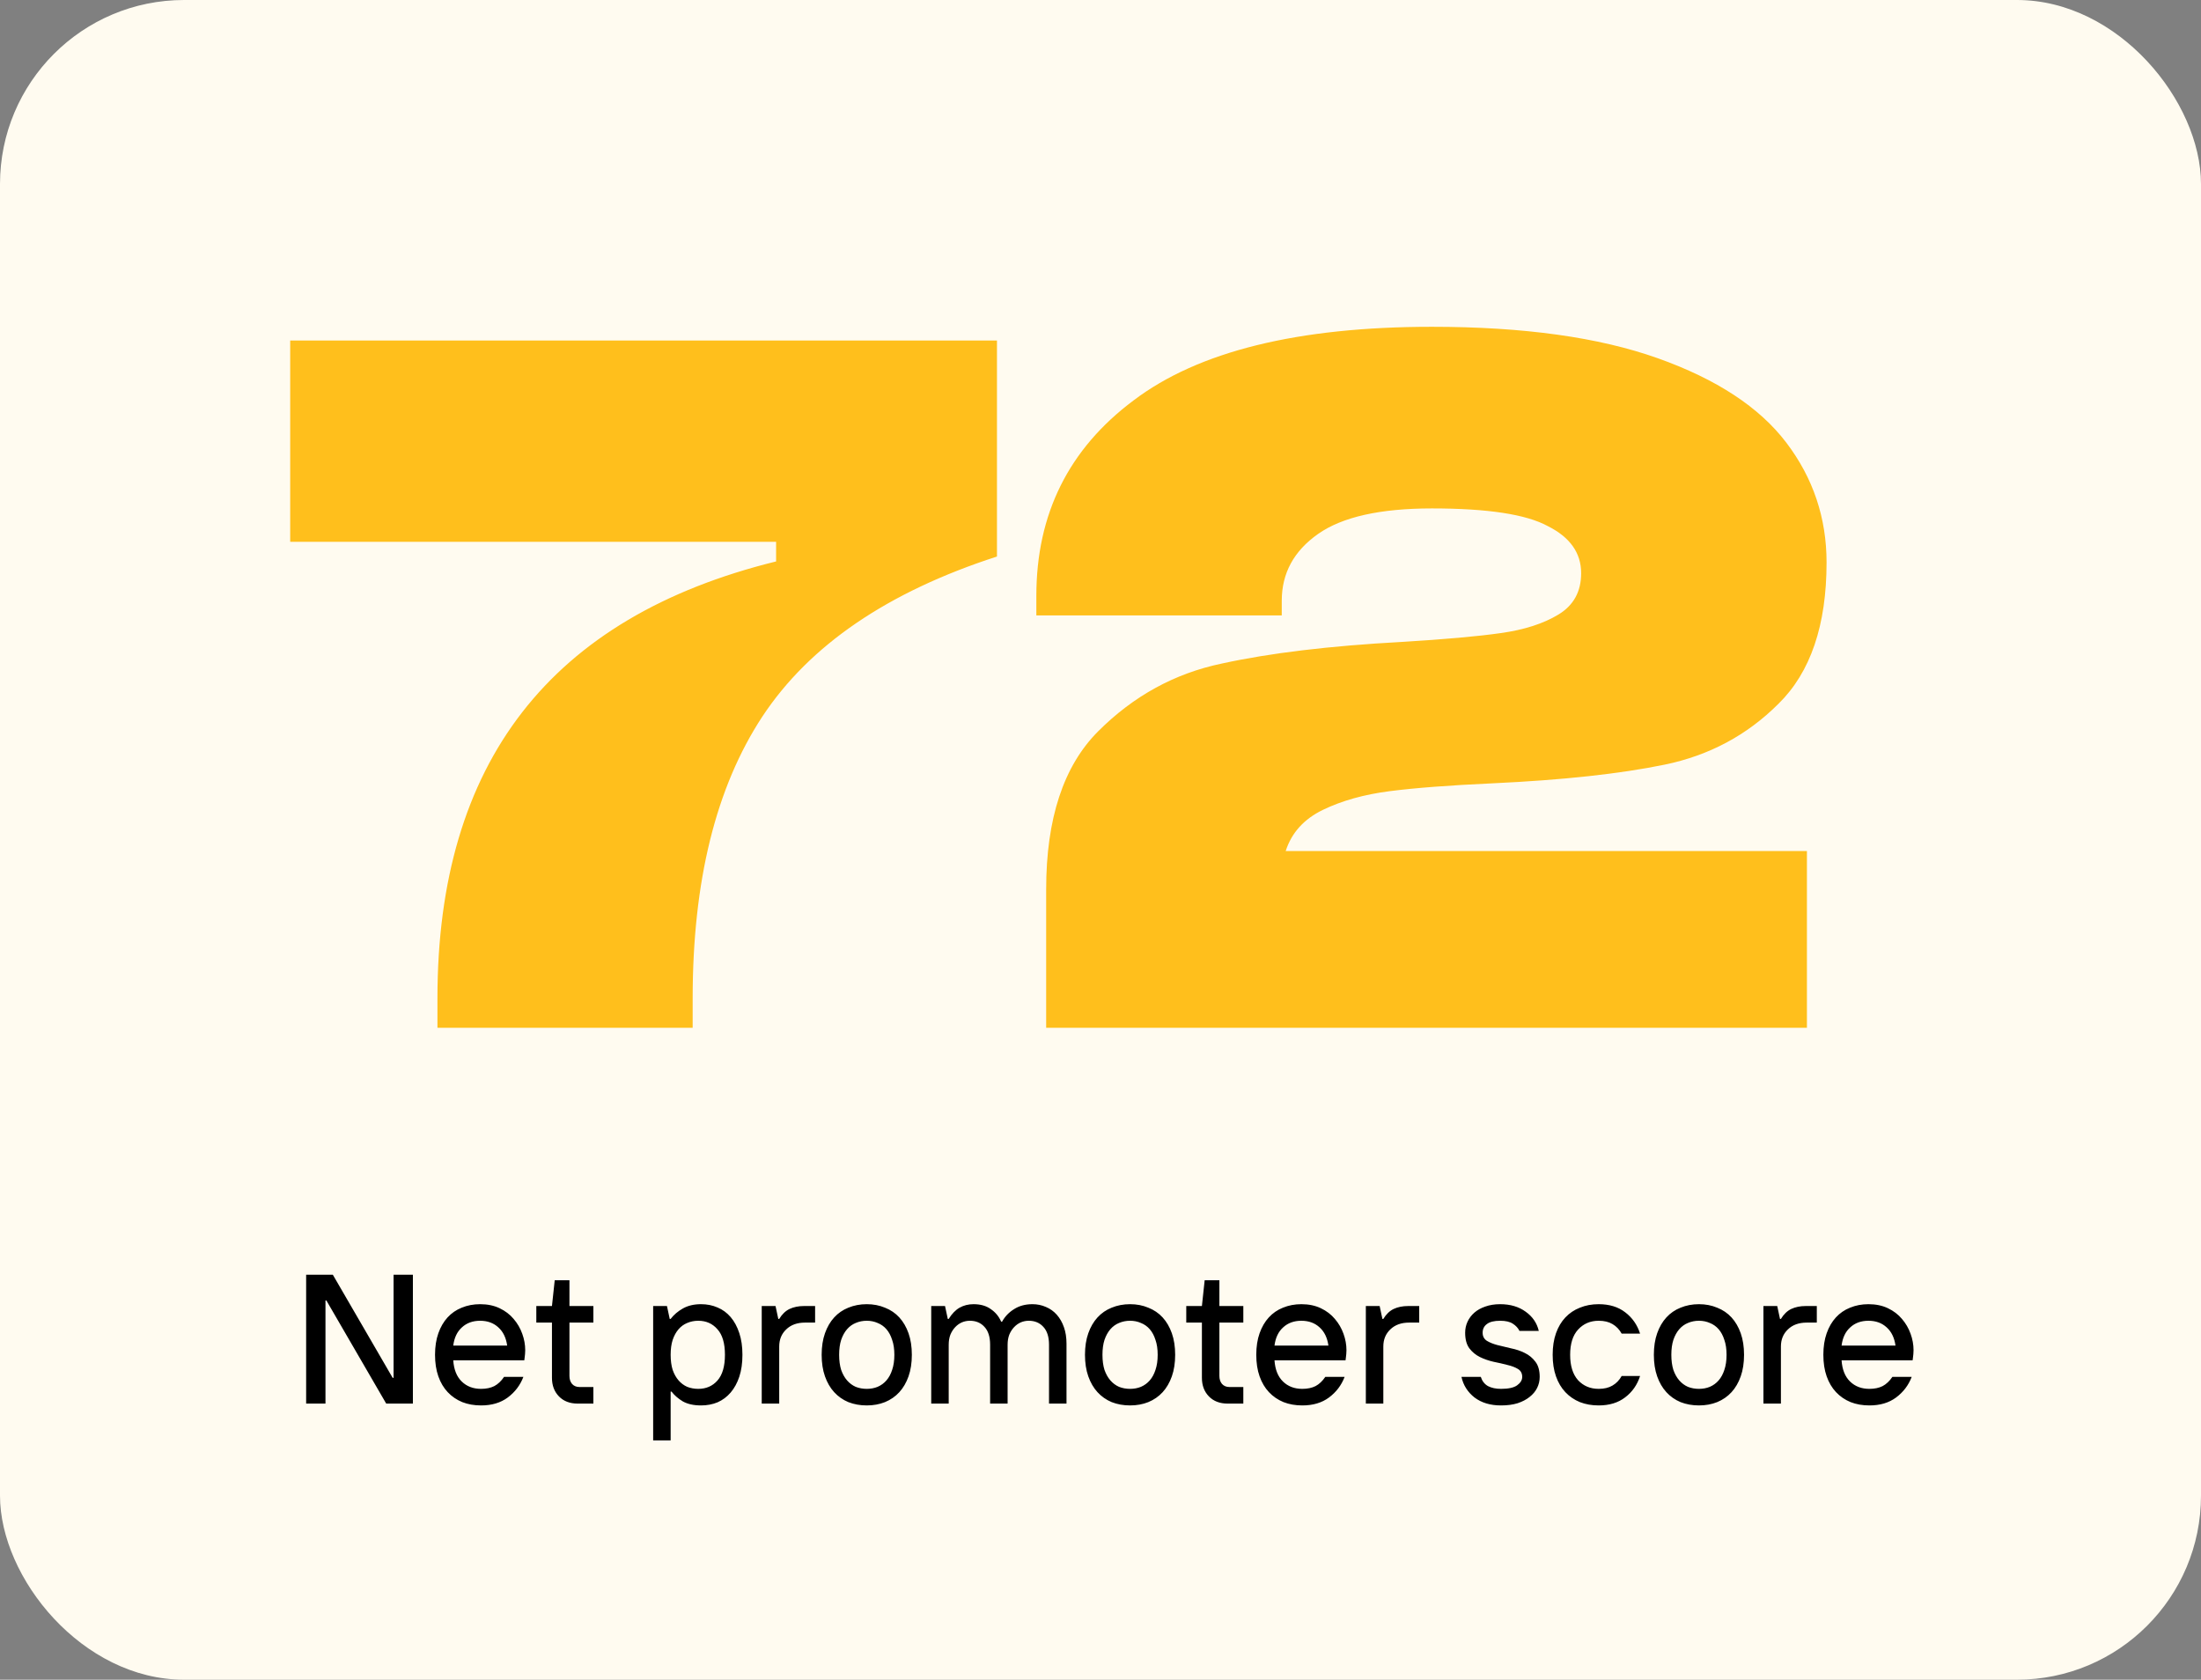
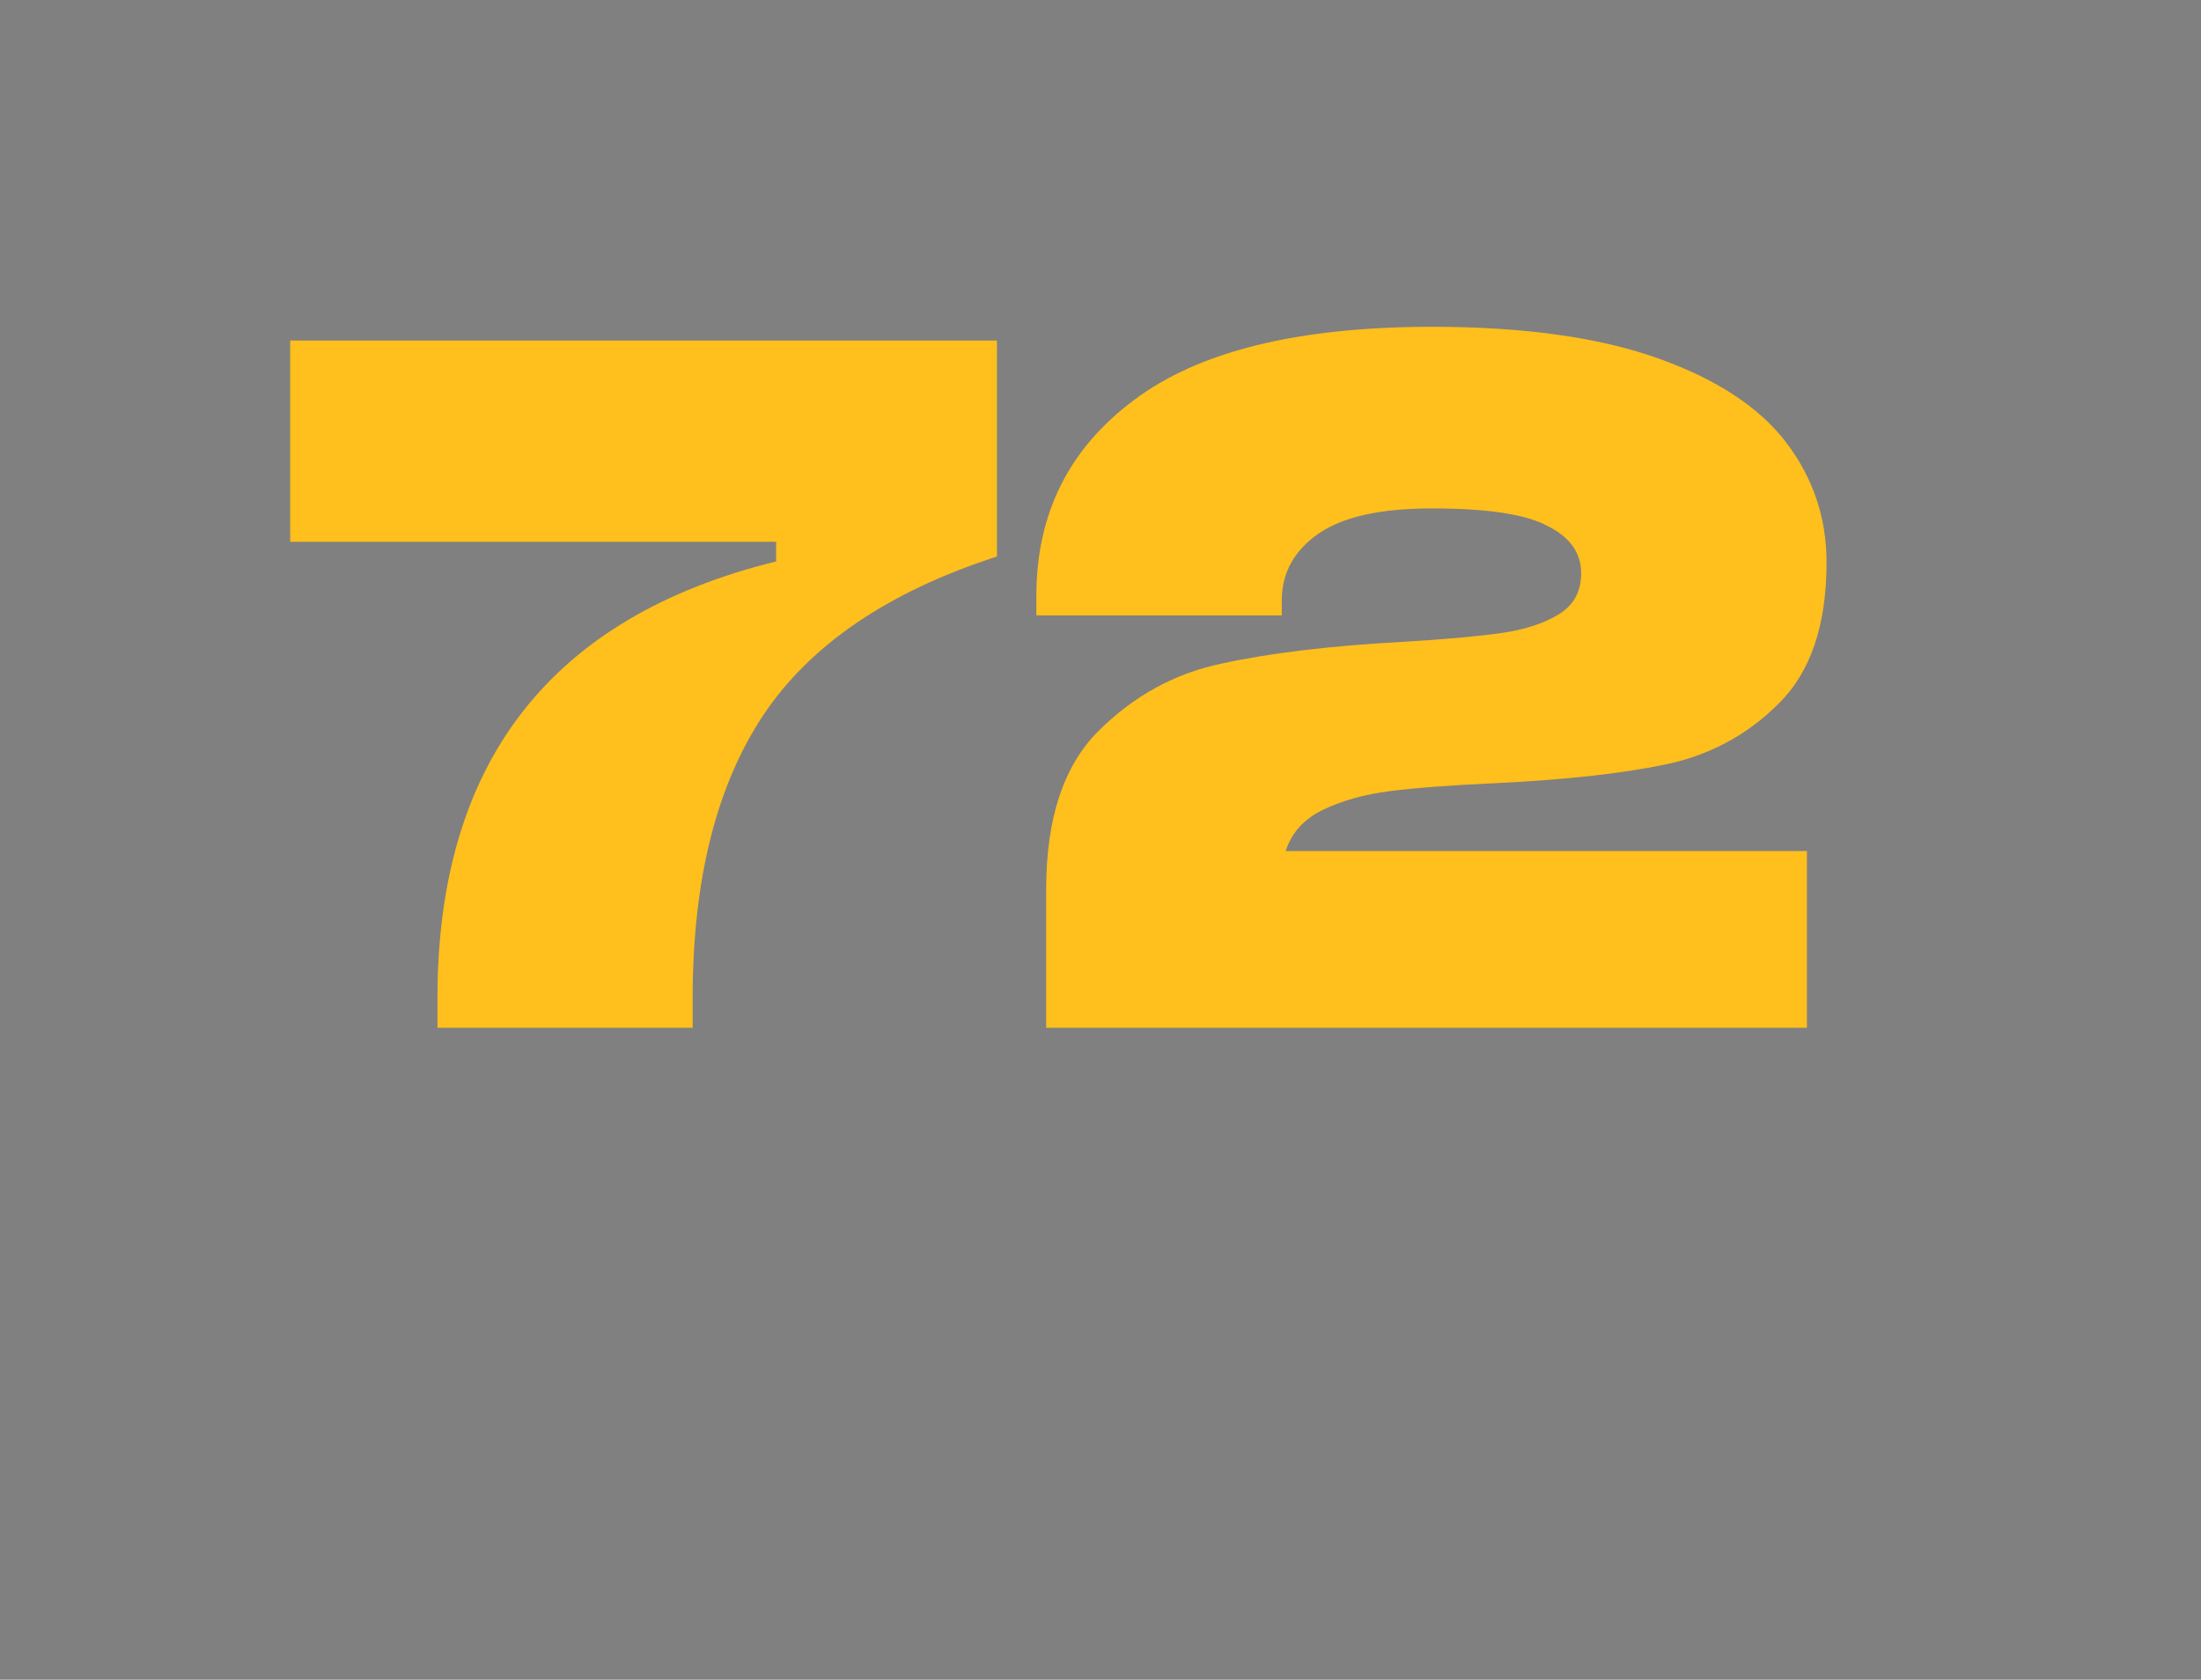
<svg xmlns="http://www.w3.org/2000/svg" width="287" height="219" viewBox="0 0 287 219" fill="none">
  <rect x="0" y="0" width="287" height="219" fill="#808080" stroke="none" />
-   <rect width="287" height="219" rx="24" fill="#FFFBF0" />
  <path d="M57.04 130.16C57.04 99.44 71.76 80.453 101.2 73.2L101.2 70.64L37.84 70.64L37.84 44.4L130 44.4L130 72.56C115.749 77.168 105.552 84.123 99.408 93.424C93.349 102.64 90.32 114.885 90.32 130.16L90.32 134L57.04 134L57.04 130.16ZM238.175 73.328C238.175 81.52 236.084 87.664 231.903 91.76C227.807 95.856 222.858 98.501 217.055 99.696C211.252 100.891 203.786 101.701 194.655 102.128C189.023 102.384 184.543 102.725 181.215 103.152C177.887 103.579 174.986 104.389 172.511 105.584C170.036 106.779 168.415 108.571 167.647 110.96L235.615 110.96L235.615 134L136.415 134L136.415 115.952C136.415 106.736 138.676 99.867 143.199 95.344C147.807 90.736 153.183 87.792 159.327 86.512C165.556 85.147 173.364 84.208 182.751 83.696C188.383 83.355 192.692 82.971 195.679 82.544C198.751 82.117 201.268 81.307 203.231 80.112C205.194 78.917 206.175 77.125 206.175 74.736C206.175 72.091 204.724 70.043 201.823 68.592C199.007 67.056 193.972 66.288 186.719 66.288C179.978 66.288 175.028 67.397 171.871 69.616C168.714 71.835 167.135 74.736 167.135 78.32L167.135 80.24L135.135 80.24L135.135 77.68C135.135 67.013 139.359 58.523 147.807 52.208C156.255 45.808 169.226 42.608 186.719 42.608C198.666 42.608 208.479 43.973 216.159 46.704C223.839 49.435 229.428 53.104 232.927 57.712C236.426 62.32 238.175 67.525 238.175 73.328Z" fill="#FFBF1C" />
-   <path d="M39.92 166.2H43.4L51.2 179.64H51.32V166.2H53.84V183H50.36L42.56 169.56H42.44V183H39.92V166.2ZM62.726 183.24C61.83 183.24 61.014 183.096 60.278 182.808C59.542 182.504 58.91 182.072 58.382 181.512C57.854 180.952 57.446 180.264 57.158 179.448C56.87 178.632 56.726 177.696 56.726 176.64C56.726 175.584 56.87 174.648 57.158 173.832C57.446 173.016 57.846 172.328 58.358 171.768C58.87 171.208 59.486 170.784 60.206 170.496C60.942 170.192 61.742 170.04 62.606 170.04C63.566 170.04 64.414 170.216 65.15 170.568C65.886 170.92 66.494 171.384 66.974 171.96C67.47 172.536 67.846 173.184 68.102 173.904C68.358 174.608 68.486 175.32 68.486 176.04C68.486 176.216 68.478 176.384 68.462 176.544C68.446 176.704 68.43 176.848 68.414 176.976C68.398 177.12 68.382 177.248 68.366 177.36H59.102C59.182 178.56 59.55 179.48 60.206 180.12C60.862 180.76 61.702 181.08 62.726 181.08C63.398 181.08 63.974 180.96 64.454 180.72C64.934 180.464 65.358 180.064 65.726 179.52H68.246C67.83 180.608 67.15 181.504 66.206 182.208C65.278 182.896 64.118 183.24 62.726 183.24ZM66.134 175.44C65.99 174.416 65.606 173.624 64.982 173.064C64.358 172.488 63.566 172.2 62.606 172.2C61.646 172.2 60.854 172.488 60.23 173.064C59.606 173.624 59.23 174.416 59.102 175.44H66.134ZM75.333 183C74.309 183 73.493 182.688 72.885 182.064C72.277 181.44 71.973 180.632 71.973 179.64V172.44H69.933V170.28H71.973L72.333 166.92H74.253V170.28H77.373V172.44H74.253V179.4C74.253 179.816 74.365 180.16 74.589 180.432C74.829 180.704 75.157 180.84 75.573 180.84H77.373V183H75.333ZM85.169 170.28H86.969L87.329 171.96H87.449C87.865 171.416 88.401 170.96 89.057 170.592C89.713 170.224 90.497 170.04 91.409 170.04C92.193 170.04 92.913 170.184 93.569 170.472C94.225 170.744 94.793 171.16 95.273 171.72C95.753 172.28 96.129 172.976 96.401 173.808C96.673 174.624 96.809 175.568 96.809 176.64C96.809 177.728 96.673 178.68 96.401 179.496C96.129 180.312 95.753 181 95.273 181.56C94.793 182.12 94.225 182.544 93.569 182.832C92.913 183.104 92.193 183.24 91.409 183.24C90.449 183.24 89.657 183.064 89.033 182.712C88.425 182.344 87.937 181.92 87.569 181.44H87.449V187.8H85.169V170.28ZM91.049 181.08C92.073 181.08 92.905 180.72 93.545 180C94.201 179.264 94.529 178.144 94.529 176.64C94.529 175.136 94.201 174.024 93.545 173.304C92.905 172.568 92.073 172.2 91.049 172.2C90.537 172.2 90.057 172.296 89.609 172.488C89.177 172.664 88.801 172.936 88.481 173.304C88.161 173.672 87.905 174.136 87.713 174.696C87.537 175.24 87.449 175.888 87.449 176.64C87.449 177.392 87.537 178.048 87.713 178.608C87.905 179.152 88.161 179.608 88.481 179.976C88.801 180.344 89.177 180.624 89.609 180.816C90.057 180.992 90.537 181.08 91.049 181.08ZM99.326 170.28H101.126L101.486 171.96H101.606C101.974 171.352 102.422 170.92 102.95 170.664C103.494 170.408 104.126 170.28 104.846 170.28H106.286V172.44H104.966C103.942 172.44 103.126 172.736 102.518 173.328C101.91 173.904 101.606 174.648 101.606 175.56V183H99.326V170.28ZM113.02 183.24C112.156 183.24 111.356 183.096 110.62 182.808C109.9 182.504 109.284 182.072 108.772 181.512C108.26 180.952 107.86 180.264 107.572 179.448C107.284 178.632 107.14 177.696 107.14 176.64C107.14 175.584 107.284 174.648 107.572 173.832C107.86 173.016 108.26 172.328 108.772 171.768C109.284 171.208 109.9 170.784 110.62 170.496C111.356 170.192 112.156 170.04 113.02 170.04C113.884 170.04 114.676 170.192 115.396 170.496C116.132 170.784 116.756 171.208 117.268 171.768C117.78 172.328 118.18 173.016 118.468 173.832C118.756 174.648 118.9 175.584 118.9 176.64C118.9 177.696 118.756 178.632 118.468 179.448C118.18 180.264 117.78 180.952 117.268 181.512C116.756 182.072 116.132 182.504 115.396 182.808C114.676 183.096 113.884 183.24 113.02 183.24ZM113.02 181.08C113.532 181.08 114.004 180.992 114.436 180.816C114.884 180.624 115.268 180.344 115.588 179.976C115.908 179.608 116.156 179.152 116.332 178.608C116.524 178.048 116.62 177.392 116.62 176.64C116.62 175.888 116.524 175.24 116.332 174.696C116.156 174.136 115.908 173.672 115.588 173.304C115.268 172.936 114.884 172.664 114.436 172.488C114.004 172.296 113.532 172.2 113.02 172.2C112.508 172.2 112.028 172.296 111.58 172.488C111.148 172.664 110.772 172.936 110.452 173.304C110.132 173.672 109.876 174.136 109.684 174.696C109.508 175.24 109.42 175.888 109.42 176.64C109.42 177.392 109.508 178.048 109.684 178.608C109.876 179.152 110.132 179.608 110.452 179.976C110.772 180.344 111.148 180.624 111.58 180.816C112.028 180.992 112.508 181.08 113.02 181.08ZM121.427 170.28H123.227L123.587 171.96H123.707C124.123 171.288 124.595 170.8 125.123 170.496C125.667 170.192 126.275 170.04 126.947 170.04C127.859 170.04 128.611 170.256 129.203 170.688C129.811 171.104 130.259 171.648 130.547 172.32H130.667C131.035 171.648 131.555 171.104 132.227 170.688C132.899 170.256 133.699 170.04 134.627 170.04C135.251 170.04 135.835 170.16 136.379 170.4C136.923 170.624 137.395 170.96 137.795 171.408C138.195 171.856 138.507 172.4 138.731 173.04C138.955 173.664 139.067 174.384 139.067 175.2V183H136.787V175.32C136.787 174.296 136.539 173.52 136.043 172.992C135.563 172.464 134.931 172.2 134.147 172.2C133.779 172.2 133.427 172.272 133.091 172.416C132.771 172.56 132.483 172.768 132.227 173.04C131.971 173.312 131.763 173.64 131.603 174.024C131.459 174.408 131.387 174.84 131.387 175.32V183H129.107V175.32C129.107 174.296 128.859 173.52 128.363 172.992C127.883 172.464 127.251 172.2 126.467 172.2C126.099 172.2 125.747 172.272 125.411 172.416C125.091 172.56 124.803 172.768 124.547 173.04C124.291 173.312 124.083 173.64 123.923 174.024C123.779 174.408 123.707 174.84 123.707 175.32V183H121.427V170.28ZM147.356 183.24C146.492 183.24 145.692 183.096 144.956 182.808C144.236 182.504 143.62 182.072 143.108 181.512C142.596 180.952 142.196 180.264 141.908 179.448C141.62 178.632 141.476 177.696 141.476 176.64C141.476 175.584 141.62 174.648 141.908 173.832C142.196 173.016 142.596 172.328 143.108 171.768C143.62 171.208 144.236 170.784 144.956 170.496C145.692 170.192 146.492 170.04 147.356 170.04C148.22 170.04 149.012 170.192 149.732 170.496C150.468 170.784 151.092 171.208 151.604 171.768C152.116 172.328 152.516 173.016 152.804 173.832C153.092 174.648 153.236 175.584 153.236 176.64C153.236 177.696 153.092 178.632 152.804 179.448C152.516 180.264 152.116 180.952 151.604 181.512C151.092 182.072 150.468 182.504 149.732 182.808C149.012 183.096 148.22 183.24 147.356 183.24ZM147.356 181.08C147.868 181.08 148.34 180.992 148.772 180.816C149.22 180.624 149.604 180.344 149.924 179.976C150.244 179.608 150.492 179.152 150.668 178.608C150.86 178.048 150.956 177.392 150.956 176.64C150.956 175.888 150.86 175.24 150.668 174.696C150.492 174.136 150.244 173.672 149.924 173.304C149.604 172.936 149.22 172.664 148.772 172.488C148.34 172.296 147.868 172.2 147.356 172.2C146.844 172.2 146.364 172.296 145.916 172.488C145.484 172.664 145.108 172.936 144.788 173.304C144.468 173.672 144.212 174.136 144.02 174.696C143.844 175.24 143.756 175.888 143.756 176.64C143.756 177.392 143.844 178.048 144.02 178.608C144.212 179.152 144.468 179.608 144.788 179.976C145.108 180.344 145.484 180.624 145.916 180.816C146.364 180.992 146.844 181.08 147.356 181.08ZM160.083 183C159.059 183 158.243 182.688 157.635 182.064C157.027 181.44 156.723 180.632 156.723 179.64V172.44H154.683V170.28H156.723L157.083 166.92H159.003V170.28H162.123V172.44H159.003V179.4C159.003 179.816 159.115 180.16 159.339 180.432C159.579 180.704 159.907 180.84 160.323 180.84H162.123V183H160.083ZM169.812 183.24C168.916 183.24 168.1 183.096 167.364 182.808C166.628 182.504 165.996 182.072 165.468 181.512C164.94 180.952 164.532 180.264 164.244 179.448C163.956 178.632 163.812 177.696 163.812 176.64C163.812 175.584 163.956 174.648 164.244 173.832C164.532 173.016 164.932 172.328 165.444 171.768C165.956 171.208 166.572 170.784 167.292 170.496C168.028 170.192 168.828 170.04 169.692 170.04C170.652 170.04 171.5 170.216 172.236 170.568C172.972 170.92 173.58 171.384 174.06 171.96C174.556 172.536 174.932 173.184 175.188 173.904C175.444 174.608 175.572 175.32 175.572 176.04C175.572 176.216 175.564 176.384 175.548 176.544C175.532 176.704 175.516 176.848 175.5 176.976C175.484 177.12 175.468 177.248 175.452 177.36H166.188C166.268 178.56 166.636 179.48 167.292 180.12C167.948 180.76 168.788 181.08 169.812 181.08C170.484 181.08 171.06 180.96 171.54 180.72C172.02 180.464 172.444 180.064 172.812 179.52H175.332C174.916 180.608 174.236 181.504 173.292 182.208C172.364 182.896 171.204 183.24 169.812 183.24ZM173.22 175.44C173.076 174.416 172.692 173.624 172.068 173.064C171.444 172.488 170.652 172.2 169.692 172.2C168.732 172.2 167.94 172.488 167.316 173.064C166.692 173.624 166.316 174.416 166.188 175.44H173.22ZM178.099 170.28H179.899L180.259 171.96H180.379C180.747 171.352 181.195 170.92 181.723 170.664C182.267 170.408 182.899 170.28 183.619 170.28H185.059V172.44H183.739C182.715 172.44 181.899 172.736 181.291 173.328C180.683 173.904 180.379 174.648 180.379 175.56V183H178.099V170.28ZM195.729 183.24C194.337 183.24 193.185 182.896 192.273 182.208C191.377 181.504 190.809 180.608 190.569 179.52H193.089C193.265 180.064 193.577 180.464 194.025 180.72C194.489 180.96 195.057 181.08 195.729 181.08C196.689 181.08 197.385 180.928 197.817 180.624C198.265 180.304 198.489 179.936 198.489 179.52C198.489 179.056 198.305 178.712 197.937 178.488C197.569 178.264 197.105 178.088 196.545 177.96C196.001 177.816 195.409 177.68 194.769 177.552C194.129 177.408 193.529 177.2 192.969 176.928C192.425 176.656 191.969 176.28 191.601 175.8C191.233 175.304 191.049 174.624 191.049 173.76C191.049 173.248 191.153 172.768 191.361 172.32C191.569 171.872 191.865 171.48 192.249 171.144C192.633 170.808 193.105 170.544 193.665 170.352C194.241 170.144 194.889 170.04 195.609 170.04C196.937 170.04 198.049 170.368 198.945 171.024C199.841 171.664 200.409 172.496 200.649 173.52H198.129C197.953 173.152 197.665 172.84 197.265 172.584C196.881 172.328 196.329 172.2 195.609 172.2C194.825 172.2 194.249 172.344 193.881 172.632C193.513 172.904 193.329 173.28 193.329 173.76C193.329 174.224 193.513 174.576 193.881 174.816C194.249 175.04 194.705 175.224 195.249 175.368C195.809 175.512 196.409 175.656 197.049 175.8C197.689 175.928 198.281 176.128 198.825 176.4C199.385 176.672 199.849 177.056 200.217 177.552C200.585 178.032 200.769 178.688 200.769 179.52C200.769 180.032 200.657 180.512 200.433 180.96C200.209 181.408 199.881 181.8 199.449 182.136C199.033 182.472 198.513 182.744 197.889 182.952C197.265 183.144 196.545 183.24 195.729 183.24ZM208.46 183.24C207.564 183.24 206.748 183.096 206.012 182.808C205.276 182.504 204.644 182.072 204.116 181.512C203.588 180.952 203.18 180.264 202.892 179.448C202.604 178.632 202.46 177.696 202.46 176.64C202.46 175.584 202.604 174.648 202.892 173.832C203.18 173.016 203.588 172.328 204.116 171.768C204.644 171.208 205.276 170.784 206.012 170.496C206.748 170.192 207.564 170.04 208.46 170.04C209.852 170.04 211.004 170.392 211.916 171.096C212.844 171.8 213.492 172.728 213.86 173.88H211.46C211.156 173.336 210.756 172.92 210.26 172.632C209.78 172.344 209.18 172.2 208.46 172.2C207.372 172.2 206.476 172.584 205.772 173.352C205.084 174.104 204.74 175.2 204.74 176.64C204.74 178.08 205.084 179.184 205.772 179.952C206.476 180.704 207.372 181.08 208.46 181.08C209.18 181.08 209.78 180.936 210.26 180.648C210.756 180.36 211.156 179.944 211.46 179.4H213.86C213.492 180.552 212.844 181.48 211.916 182.184C211.004 182.888 209.852 183.24 208.46 183.24ZM221.535 183.24C220.671 183.24 219.871 183.096 219.135 182.808C218.415 182.504 217.799 182.072 217.287 181.512C216.775 180.952 216.375 180.264 216.087 179.448C215.799 178.632 215.655 177.696 215.655 176.64C215.655 175.584 215.799 174.648 216.087 173.832C216.375 173.016 216.775 172.328 217.287 171.768C217.799 171.208 218.415 170.784 219.135 170.496C219.871 170.192 220.671 170.04 221.535 170.04C222.399 170.04 223.191 170.192 223.911 170.496C224.647 170.784 225.271 171.208 225.783 171.768C226.295 172.328 226.695 173.016 226.983 173.832C227.271 174.648 227.415 175.584 227.415 176.64C227.415 177.696 227.271 178.632 226.983 179.448C226.695 180.264 226.295 180.952 225.783 181.512C225.271 182.072 224.647 182.504 223.911 182.808C223.191 183.096 222.399 183.24 221.535 183.24ZM221.535 181.08C222.047 181.08 222.519 180.992 222.951 180.816C223.399 180.624 223.783 180.344 224.103 179.976C224.423 179.608 224.671 179.152 224.847 178.608C225.039 178.048 225.135 177.392 225.135 176.64C225.135 175.888 225.039 175.24 224.847 174.696C224.671 174.136 224.423 173.672 224.103 173.304C223.783 172.936 223.399 172.664 222.951 172.488C222.519 172.296 222.047 172.2 221.535 172.2C221.023 172.2 220.543 172.296 220.095 172.488C219.663 172.664 219.287 172.936 218.967 173.304C218.647 173.672 218.391 174.136 218.199 174.696C218.023 175.24 217.935 175.888 217.935 176.64C217.935 177.392 218.023 178.048 218.199 178.608C218.391 179.152 218.647 179.608 218.967 179.976C219.287 180.344 219.663 180.624 220.095 180.816C220.543 180.992 221.023 181.08 221.535 181.08ZM229.943 170.28H231.743L232.103 171.96H232.223C232.591 171.352 233.039 170.92 233.567 170.664C234.111 170.408 234.743 170.28 235.463 170.28H236.903V172.44H235.583C234.559 172.44 233.743 172.736 233.135 173.328C232.527 173.904 232.223 174.648 232.223 175.56V183H229.943V170.28ZM243.757 183.24C242.861 183.24 242.045 183.096 241.309 182.808C240.573 182.504 239.941 182.072 239.413 181.512C238.885 180.952 238.477 180.264 238.189 179.448C237.901 178.632 237.757 177.696 237.757 176.64C237.757 175.584 237.901 174.648 238.189 173.832C238.477 173.016 238.877 172.328 239.389 171.768C239.901 171.208 240.517 170.784 241.237 170.496C241.973 170.192 242.773 170.04 243.637 170.04C244.597 170.04 245.445 170.216 246.181 170.568C246.917 170.92 247.525 171.384 248.005 171.96C248.501 172.536 248.877 173.184 249.133 173.904C249.389 174.608 249.517 175.32 249.517 176.04C249.517 176.216 249.509 176.384 249.493 176.544C249.477 176.704 249.461 176.848 249.445 176.976C249.429 177.12 249.413 177.248 249.397 177.36H240.133C240.213 178.56 240.581 179.48 241.237 180.12C241.893 180.76 242.733 181.08 243.757 181.08C244.429 181.08 245.005 180.96 245.485 180.72C245.965 180.464 246.389 180.064 246.757 179.52H249.277C248.861 180.608 248.181 181.504 247.237 182.208C246.309 182.896 245.149 183.24 243.757 183.24ZM247.165 175.44C247.021 174.416 246.637 173.624 246.013 173.064C245.389 172.488 244.597 172.2 243.637 172.2C242.677 172.2 241.885 172.488 241.261 173.064C240.637 173.624 240.261 174.416 240.133 175.44H247.165Z" fill="black" />
</svg>